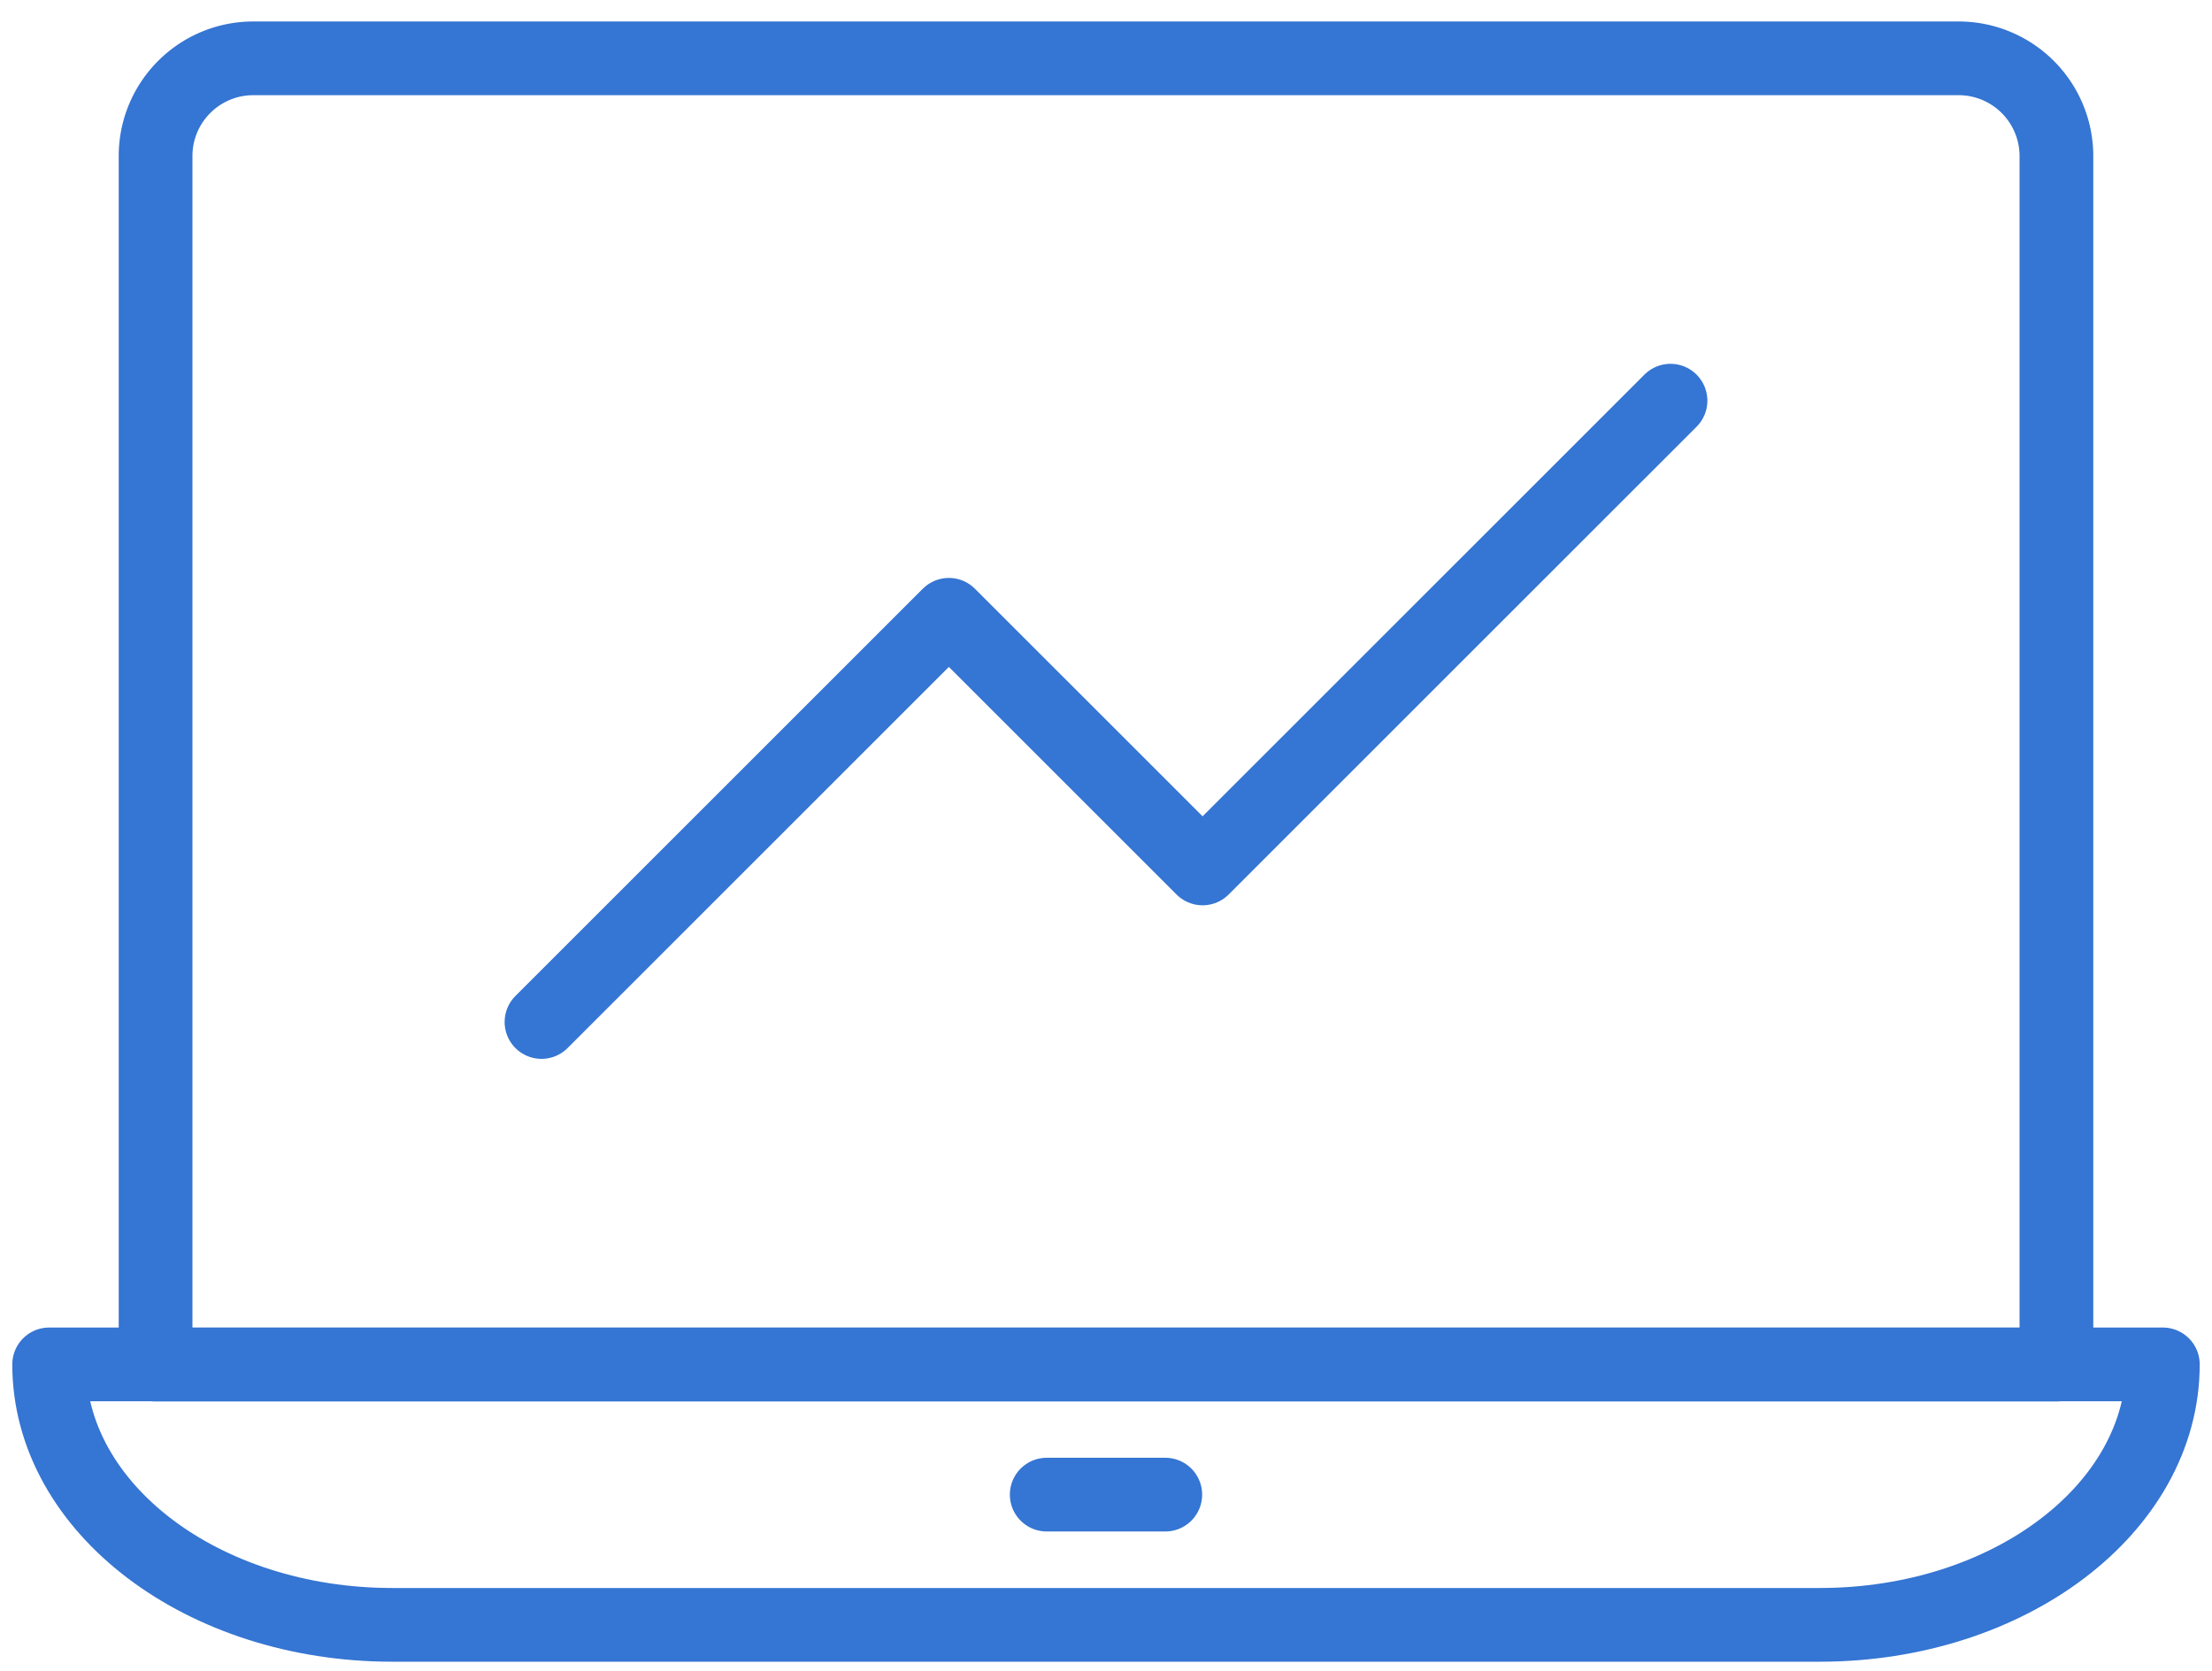
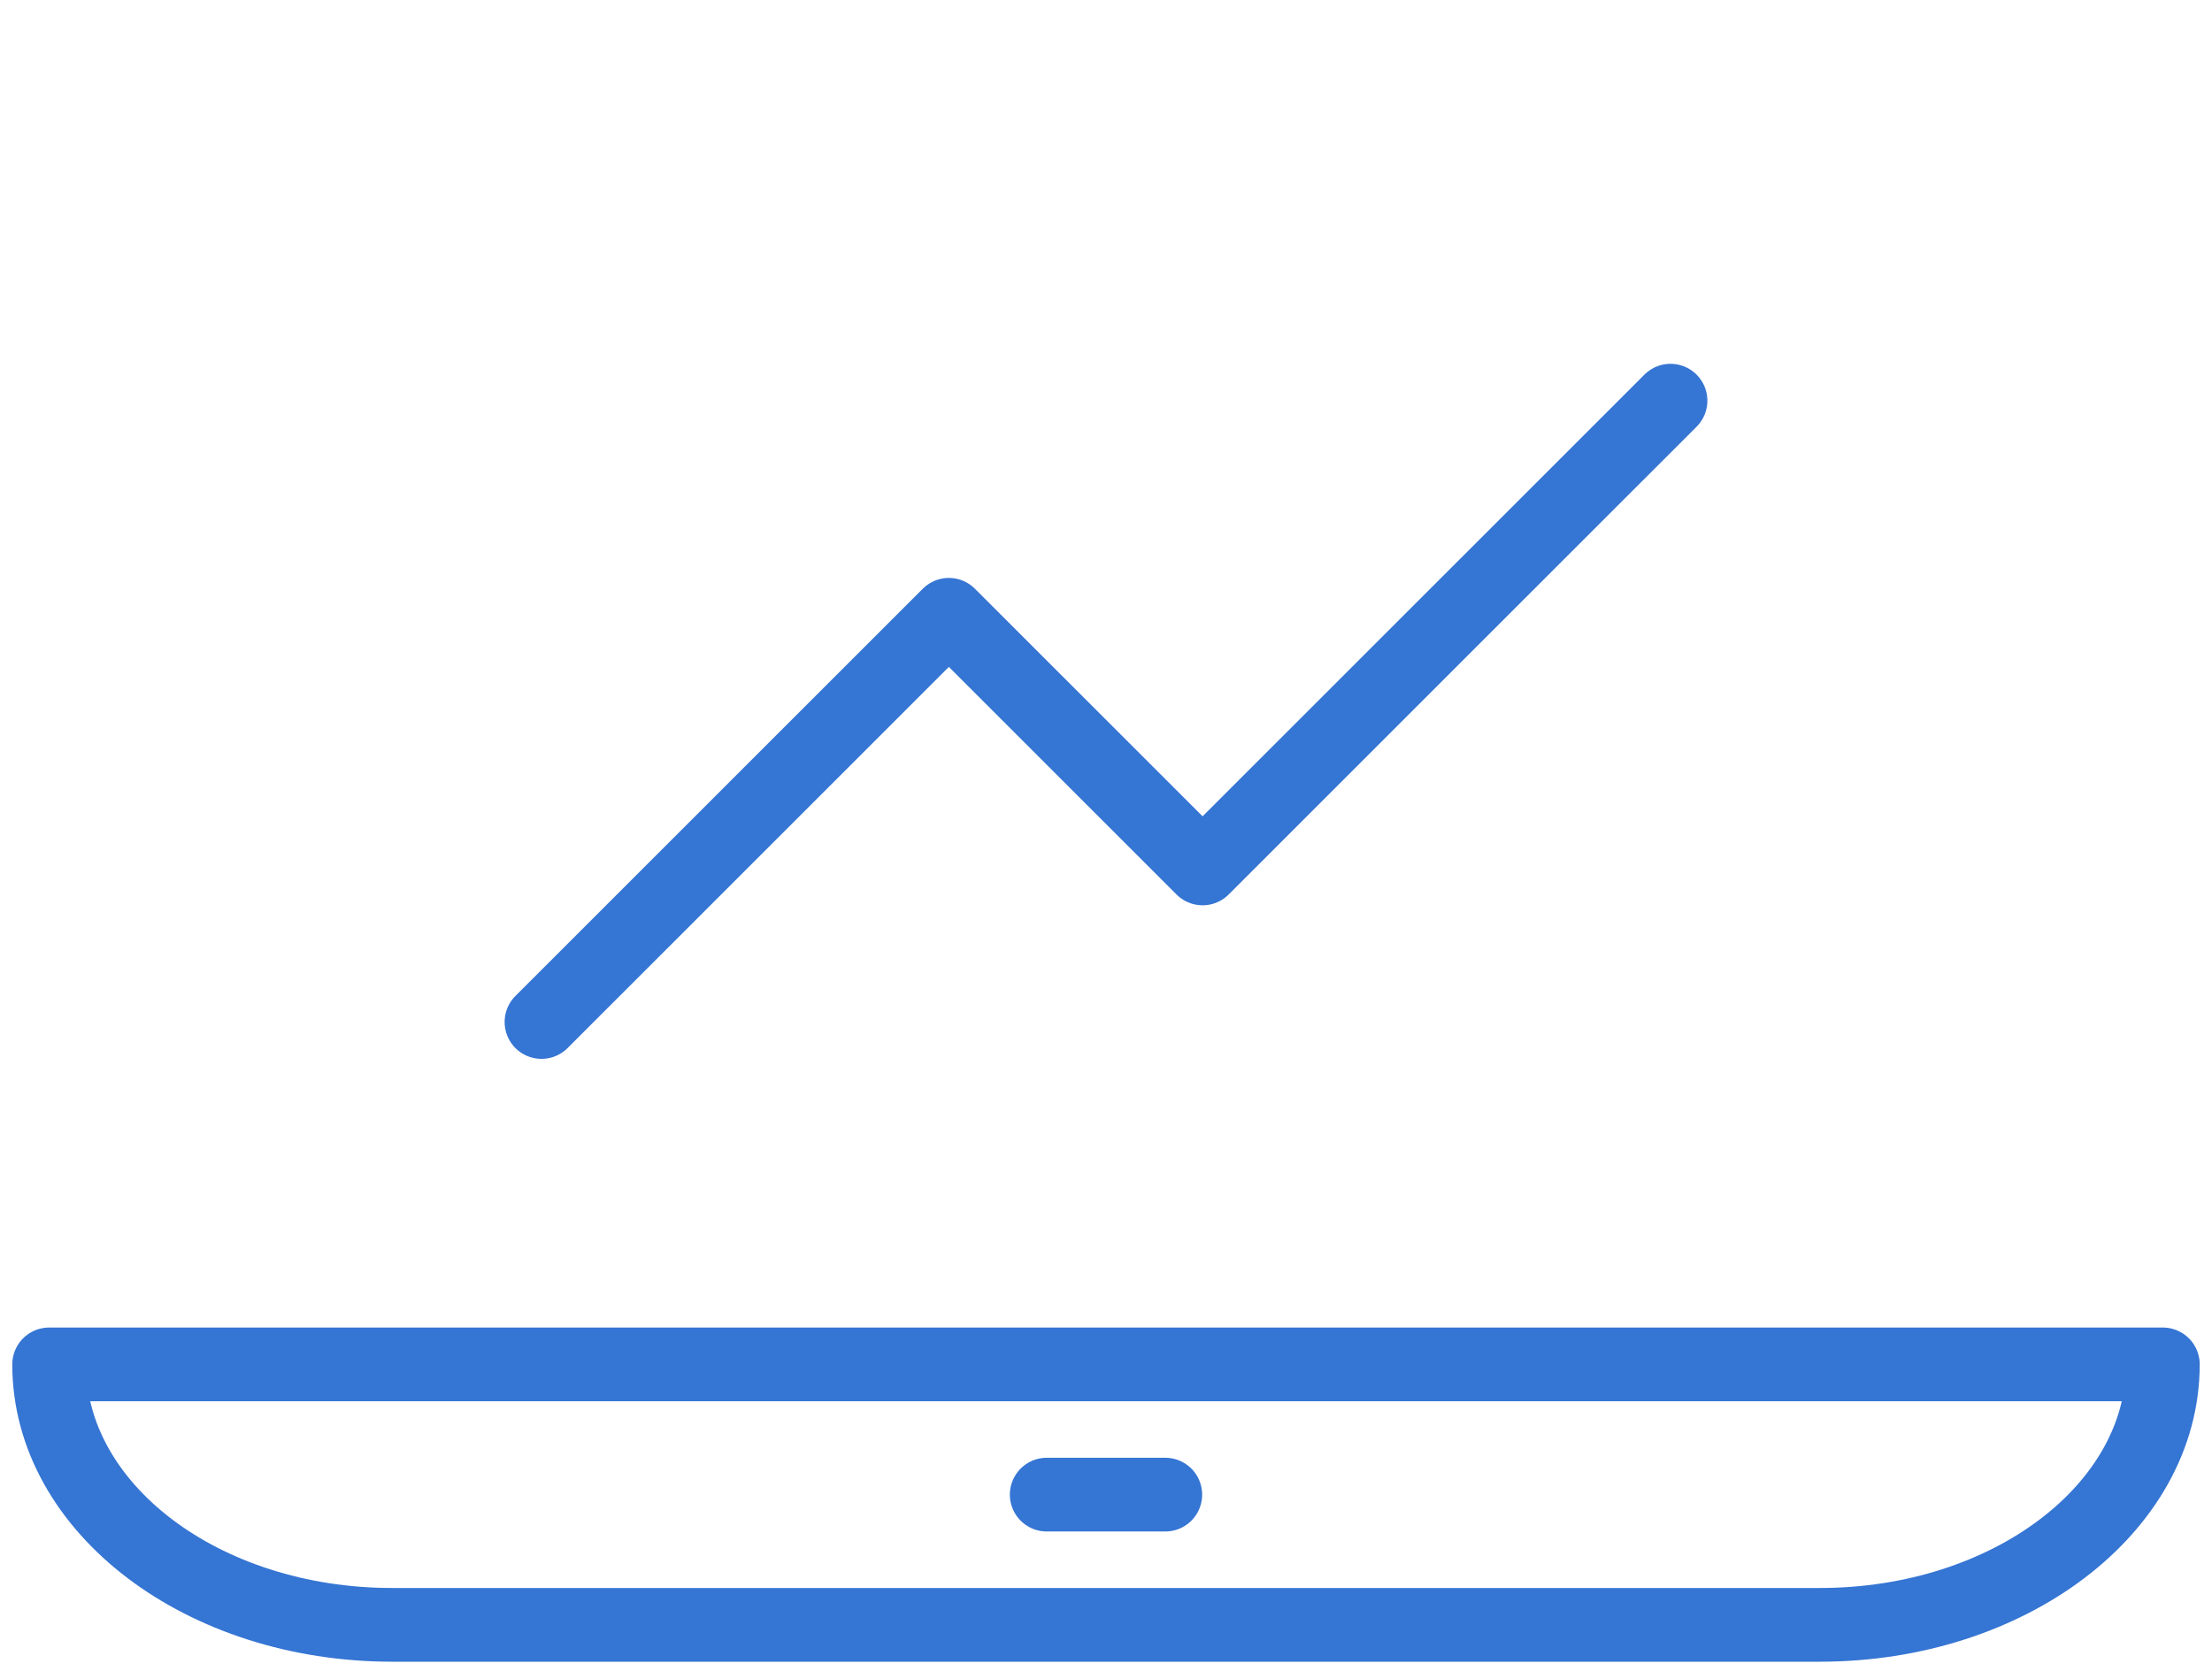
<svg xmlns="http://www.w3.org/2000/svg" height="34" viewBox="0 0 45 34" width="45">
  <g stroke="#3575d3" stroke-width="1.5" fill="none" fill-rule="evenodd" stroke-linecap="round" stroke-linejoin="round">
-     <path d="M41.835 27.767H3.165V3.177c0-1.1.89-1.99 1.989-1.99h34.692a1.99 1.99 0 0 1 1.989 1.99z" />
    <path d="M44 27.763H1c0 2.928 3.125 5.3 6.98 5.3h29.04c3.855 0 6.98-2.373 6.98-5.3zm-22.706 2.65h2.412m-12.69-9.617l8.287-8.286 5.162 5.161 9.519-9.518" />
  </g>
</svg>